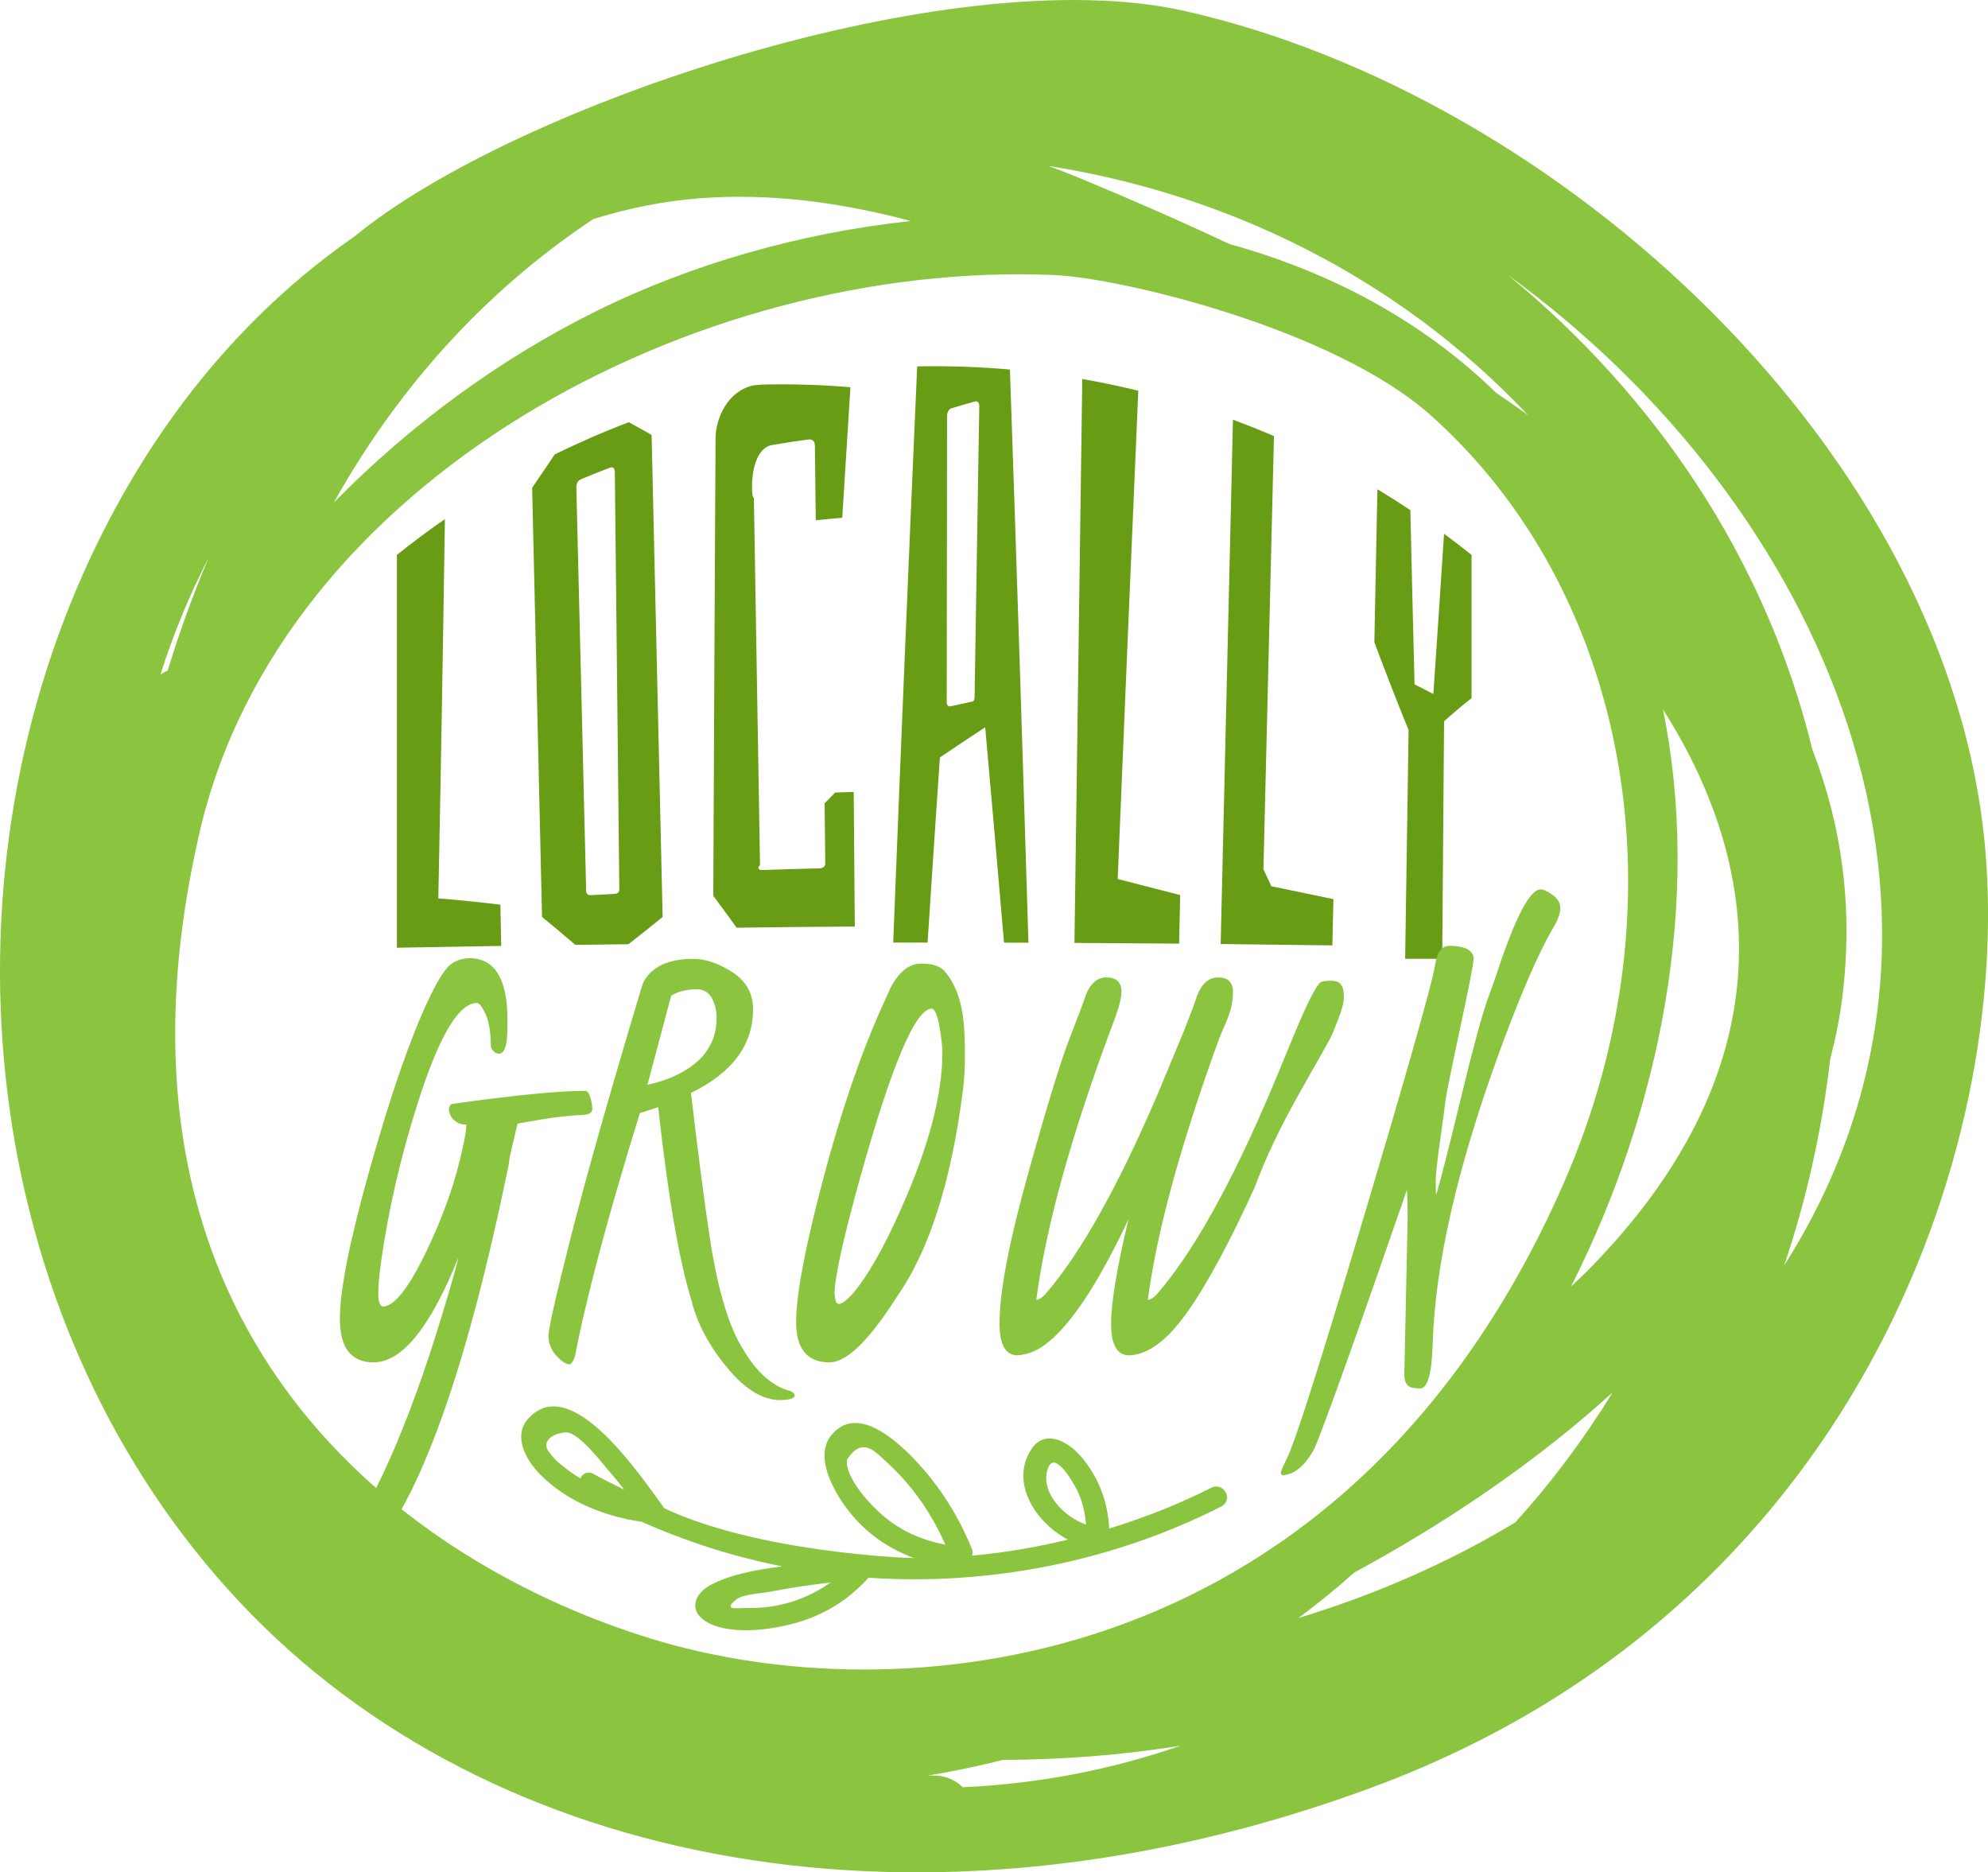
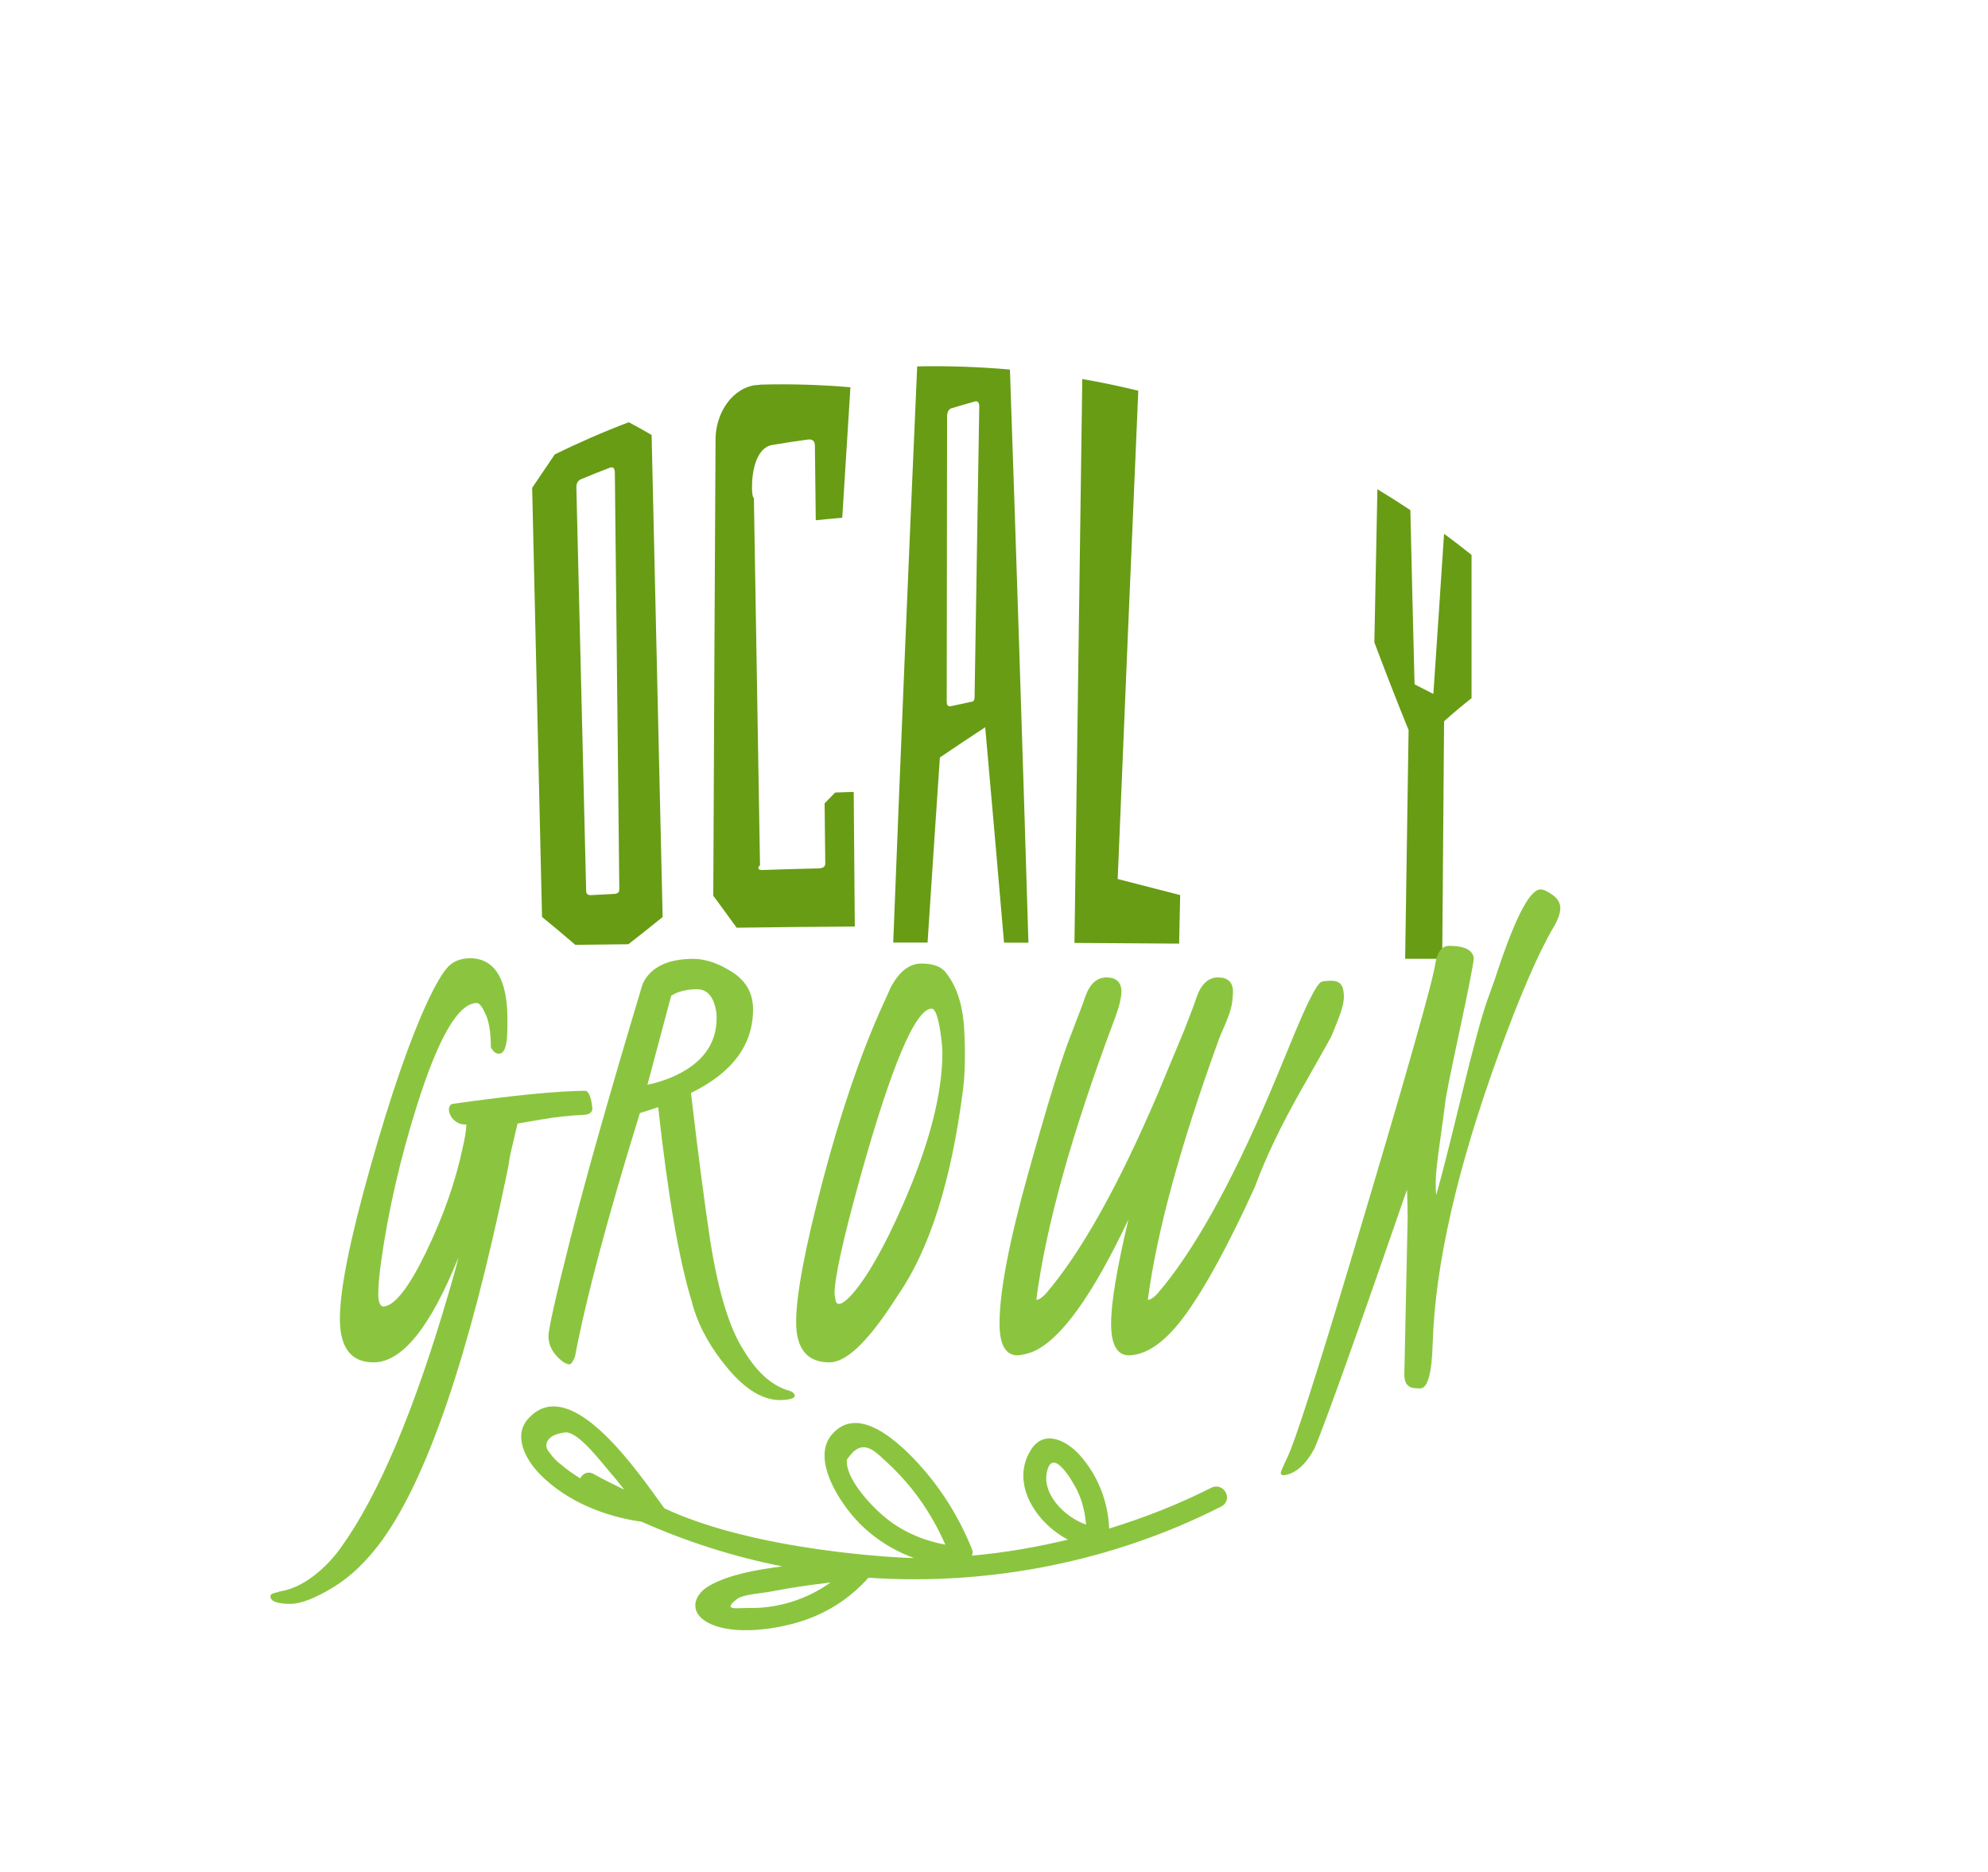
<svg xmlns="http://www.w3.org/2000/svg" fill="#000000" height="1977.1" preserveAspectRatio="xMidYMid meet" version="1" viewBox="0.0 0.0 2099.3 1977.1" width="2099.3" zoomAndPan="magnify">
  <defs>
    <clipPath id="a">
      <path d="M 0 0 L 2099.34 0 L 2099.34 1977.07 L 0 1977.07 Z M 0 0" />
    </clipPath>
  </defs>
  <g>
    <g clip-path="url(#a)" id="change1_1">
-       <path d="M 1932.598 1118.832 C 1938.059 1097.633 1942.504 1076.145 1945.285 1054.203 C 1957.48 958.09 1944.617 870.855 1913.848 791.484 C 1864.441 589.23 1747.023 417.297 1592.141 290.23 C 1926.984 533.09 2117.93 968.926 1884.031 1336.262 C 1907.77 1266.062 1923.984 1193.094 1932.598 1118.832 Z M 1579.98 414.859 C 1501.238 338.113 1403.91 286.844 1298.199 257.66 C 1243.996 232.156 1190.887 209.105 1141.047 188.445 C 1129.746 183.758 1118.445 179.43 1107.137 175.219 C 1295.059 204.816 1475.621 292.125 1613.582 438.273 C 1602.52 430.328 1591.316 422.523 1579.98 414.859 Z M 1371.188 1708.492 C 1391.496 1693.371 1411.164 1677.359 1430.199 1660.43 C 1528.324 1607.242 1622.367 1543.453 1702.914 1470.301 C 1672.957 1519.082 1638.555 1565.121 1600.098 1607.562 C 1528.66 1650.602 1451.473 1684.09 1371.188 1708.492 Z M 628.465 329.125 C 526.223 379.957 432.812 449.004 352.547 530.594 C 418.75 412 510.379 308.414 626.602 231.27 C 663.23 219.938 700.875 212.223 739.27 209.336 C 814.336 203.684 888.75 213.883 961.738 233.355 C 844.027 246.066 728.867 279.207 628.465 329.125 Z M 177.047 708.223 C 174.445 709.242 171.934 710.652 169.473 712.188 C 183.336 668.617 200.348 627.609 220.195 589.152 C 203.785 627.945 189.363 667.703 177.047 708.223 Z M 1678.699 1339.473 C 1672.441 1345.852 1665.59 1352.082 1659.074 1358.414 C 1753.98 1169.984 1796.918 950.559 1756.129 749.129 C 1868.371 925.945 1880.219 1133.965 1678.699 1339.473 Z M 1510.859 438.547 C 1718.781 623.98 1782.184 951.996 1650.609 1250.891 C 1423.59 1766.602 961.738 1809.27 699.906 1733.969 C 459.062 1664.711 82.91 1430.961 210.863 878.449 C 296.59 508.246 732.734 274.223 1113.215 290.422 C 1183.336 293.41 1408.07 346.871 1510.859 438.547 Z M 1016.648 1887.172 C 1008.336 1878.93 996.465 1873.852 980.719 1874.91 C 980.199 1874.949 979.691 1874.941 979.168 1874.98 C 1005.906 1870.539 1032.477 1865.141 1058.746 1858.332 C 1121.566 1858.062 1184.535 1853.43 1246.875 1843.281 C 1174.566 1868.359 1097.516 1883.59 1016.648 1887.172 Z M 2096.371 896.5 C 2059.637 477.48 1646.98 100.715 1250.867 11.566 C 1004.508 -43.879 542.992 110.836 374.777 249.352 C 255.863 331.766 156.461 451.504 87.93 605.512 C -69.719 959.805 -15.781 1405.09 252.945 1691.562 C 518.852 1975.031 979.168 2061.41 1449.477 1887.172 C 1957.418 1698.98 2124.367 1215.902 2096.371 896.5" fill="#8bc53f" />
-     </g>
+       </g>
    <g id="change1_2">
      <path d="M 1105.93 1552.621 C 1112.461 1528.359 1133.031 1565.012 1137.172 1573.09 C 1142.93 1584.828 1145.809 1597.102 1146.852 1609.852 C 1123.75 1601.891 1099.211 1576.59 1105.93 1552.621 Z M 932.238 1600.238 C 918.652 1588.691 892.375 1560.379 894.312 1541.301 C 898.305 1535.961 906.305 1522.801 920.344 1530.621 C 926.148 1533.961 931.441 1539.371 936.383 1543.879 C 946.004 1552.68 955.055 1562.398 963.199 1572.578 C 977.617 1590.602 989.082 1610.219 998.273 1631.051 C 973.281 1626.328 950.812 1616.309 932.238 1600.238 Z M 789.395 1697.93 C 779.277 1697.711 761.805 1701.219 778.109 1688.578 C 784.926 1683.309 805.457 1682.32 813.656 1680.648 C 834.68 1676.48 855.801 1673.539 877.012 1670.988 C 852.621 1688.512 821.832 1698.711 789.395 1697.93 Z M 580.449 1534.031 C 572.793 1525.738 577.504 1514.641 596.766 1512.559 C 611.207 1510.988 638.203 1548.27 647.102 1558.02 C 651.344 1562.801 655.109 1567.898 659.055 1572.898 C 648.371 1567.559 637.605 1562.531 627.242 1556.621 C 620.766 1552.922 615.184 1556.059 612.75 1561.07 C 605.73 1556.73 598.938 1552.012 592.812 1546.738 C 587.906 1543.129 583.781 1538.891 580.449 1534.031 Z M 1278.82 1571.121 C 1244.32 1588.559 1208.219 1602.68 1171.262 1614.051 C 1170.141 1585.68 1159.422 1558.102 1140.262 1536.539 C 1126.691 1521.461 1102.609 1508.398 1088.52 1531.16 C 1066.859 1565.539 1093.02 1607.422 1127.719 1625.789 C 1094.371 1633.719 1060.512 1639.672 1026.371 1642.641 C 1027.148 1640.578 1027.398 1638.301 1026.34 1635.66 C 1010.91 1597.391 988.074 1562.629 958.379 1533.641 C 939.199 1515.32 904.168 1486.699 879.477 1513.578 C 858.039 1536.469 880.656 1575.859 896.66 1596.031 C 914.062 1618.34 937.805 1635.148 965.258 1645.211 C 953.168 1645.199 799.02 1638.449 701.578 1592.68 C 674.965 1556.309 603.848 1450 558.973 1496.762 C 540.699 1515.129 554.949 1541.449 570.59 1557.121 C 598.188 1585.051 637.879 1601.23 677.598 1606.871 C 724.855 1627.879 774.734 1643.84 826.051 1653.988 C 798.531 1657.488 770.5 1662.621 749.945 1673.871 C 731.891 1683.738 727.078 1702.641 747.812 1713.531 C 774.637 1727.648 821.664 1720.23 848.023 1711.328 C 876.086 1702.059 898.992 1686.191 917.098 1665.949 C 1044.75 1674.699 1175.512 1648.719 1289.309 1590.941 C 1303.031 1583.949 1292.43 1564.191 1278.82 1571.121" fill="#8bc53f" />
    </g>
    <g id="change2_1">
-       <path d="M 419.129 585.949 C 435.688 572.68 452.594 560.078 469.816 548.141 C 467.805 683.852 465.5 817.371 462.863 948.629 C 484.613 950.391 506.469 952.629 528.406 955.281 C 528.695 969.789 528.984 984.301 529.273 998.809 C 492.523 999.379 455.812 1000.02 419.129 1000.73 C 419.129 862.469 419.129 724.211 419.129 585.949" fill="#689c14" />
-     </g>
+       </g>
    <g id="change2_2">
      <path d="M 643.844 493.91 C 633.723 497.762 623.656 501.781 613.652 505.98 C 610.188 507.441 608.52 510.41 608.633 514.879 C 612.078 656.93 615.527 798.98 618.98 941.031 C 619.055 943.98 620.832 945.391 624.324 945.191 C 632.496 944.738 640.672 944.309 648.848 943.891 C 652.348 943.711 654.059 942.078 653.984 939.039 C 652.414 792.93 650.832 646.199 649.262 498.871 C 649.148 494.23 647.34 492.578 643.844 493.91 Z M 688.09 459.281 C 691.973 628.949 695.852 798.629 699.73 968.301 C 687.664 978.082 675.617 987.676 663.57 997.031 C 644.879 997.238 626.191 997.457 607.512 997.699 C 595.781 987.543 584.062 977.707 572.371 968.23 C 568.895 817.191 565.422 666.148 561.945 515.121 C 569.852 503.43 577.789 491.68 585.77 479.879 C 611.402 467.25 637.504 455.91 663.969 445.84 C 671.98 450.102 680.023 454.578 688.09 459.281" fill="#689c14" />
    </g>
    <g id="change2_3">
      <path d="M 777.883 979.594 C 769.68 968.219 761.453 956.961 753.223 945.852 C 753.914 785.859 754.707 624.961 755.609 463.238 C 755.77 441.191 768.539 412.922 795.352 407 C 797.789 406.48 800.844 406.648 803.285 406.141 C 834.688 405.262 866.324 406.23 898.039 408.898 C 895.121 454.891 892.242 500.828 889.406 546.711 C 880.07 547.48 870.746 548.359 861.43 549.371 C 861.129 523.16 860.828 496.961 860.527 470.762 C 860.473 465.699 857.988 463.469 853.09 464.121 C 840.449 465.809 827.836 467.738 815.262 469.91 C 798.238 472.93 793.828 498.828 794.105 515.352 C 794.215 521.98 794.879 525.199 796.094 525.789 C 798.246 655.109 800.402 784.43 802.559 913.75 C 801.402 914.629 800.82 915.488 800.836 916.328 C 800.879 918.809 803.832 918.711 806.184 918.629 C 825.59 917.969 845.008 917.41 864.445 916.961 C 869.16 916.859 871.504 915.102 871.469 911.711 C 871.238 890.559 871.008 869.422 870.777 848.27 C 874.488 844.469 878.203 840.66 881.922 836.852 C 888.445 836.621 894.973 836.41 901.508 836.219 C 901.891 883.602 902.273 930.98 902.656 978.367 C 861.047 978.602 819.449 979.008 777.883 979.594" fill="#689c14" />
    </g>
    <g id="change2_4">
      <path d="M 1030.41 423.68 C 1021.551 426.121 1012.691 428.699 1003.828 431.398 C 1001.359 433.09 1000.102 435.641 1000.102 439.91 C 999.969 540.469 999.84 641.031 999.719 741.602 C 999.715 744.16 1000.922 745.871 1003.328 745.891 C 1010.719 744.238 1018.121 742.629 1025.52 741.07 C 1027.898 741.121 1029.121 739.449 1029.141 736.02 C 1030.75 633.648 1032.398 531.309 1034.09 429.012 C 1034.102 425.578 1032.879 423.789 1030.41 423.68 Z M 1040.359 767.93 C 1024.359 778.371 1008.398 789.031 992.492 799.852 C 988.078 864.98 983.746 930.129 979.496 995.266 C 967.406 995.273 955.316 995.281 943.23 995.301 C 951.141 792.801 959.574 589.852 968.531 386.871 C 1001.199 386.219 1033.891 387.34 1066.469 390.211 C 1073.43 592.672 1079.93 794.531 1086 995.438 C 1077.422 995.406 1068.828 995.383 1060.25 995.363 C 1053.77 919.75 1047.141 843.91 1040.359 767.93" fill="#689c14" />
    </g>
    <g id="change2_5">
      <path d="M 1142.879 400.219 C 1162.699 403.68 1182.422 407.801 1202.02 412.578 C 1194.629 583.551 1187.379 755.441 1180.262 928.16 C 1202.301 933.859 1224.289 939.551 1246.25 945.16 C 1245.879 962.238 1245.52 979.32 1245.141 996.398 C 1208.32 996.078 1171.469 995.824 1134.609 995.641 C 1137.371 797.172 1140.129 598.691 1142.879 400.219" fill="#689c14" />
    </g>
    <g id="change2_6">
-       <path d="M 1301.988 443.18 C 1316.531 448.57 1330.969 454.34 1345.281 460.5 C 1341.57 612.969 1337.871 765.43 1334.172 917.898 C 1336.949 923.91 1339.73 929.879 1342.512 935.82 C 1364.398 940.422 1386.25 944.969 1408.078 949.43 C 1407.711 965.711 1407.34 981.984 1406.969 998.262 C 1367.68 997.699 1328.359 997.219 1289.012 996.816 C 1293.34 812.27 1297.66 627.73 1301.988 443.18" fill="#689c14" />
-     </g>
+       </g>
    <g id="change2_7">
      <path d="M 1487.449 770.898 C 1475.32 741.109 1463.301 710.172 1451.301 678.238 C 1452.371 624.359 1453.441 570.48 1454.512 516.602 C 1466.238 523.672 1477.84 531.02 1489.32 538.672 C 1490.719 600.578 1492.199 661.898 1493.75 722.629 C 1500.391 725.961 1507.02 729.34 1513.609 732.762 C 1517.52 675.48 1521.281 619.09 1524.898 563.621 C 1534.691 570.84 1544.371 578.281 1553.93 585.949 C 1553.93 636.379 1553.93 686.82 1553.93 737.25 C 1544.43 744.641 1534.75 752.781 1524.93 761.602 C 1524.27 845.211 1523.609 928.809 1522.949 1012.41 C 1509.91 1012.41 1496.859 1012.41 1483.82 1012.41 C 1485.031 931.91 1486.238 851.398 1487.449 770.898" fill="#689c14" />
    </g>
    <g id="change1_3">
      <path d="M 526.988 1112.672 C 523.422 1112.672 520.531 1110.328 518.328 1105.621 C 518.328 1090.801 516.555 1079.41 513.012 1071.41 C 509.461 1063.41 506.328 1059.301 503.645 1059.07 C 484.074 1059.07 462.938 1095.281 440.188 1167.691 C 422.57 1223.648 409.98 1278.559 402.41 1332.41 C 400.434 1346.531 399.457 1357.801 399.457 1366.27 C 399.457 1374.73 401.207 1379.211 404.73 1379.66 C 416.688 1378.961 431.777 1359.691 450.055 1321.82 C 468.324 1283.969 481.215 1247.18 488.691 1211.422 C 490.965 1202.031 492.211 1194.039 492.508 1187.441 C 489.098 1187.441 486.414 1186.988 484.484 1186.078 C 477.914 1182.898 474.414 1177.879 473.941 1171.059 C 474.441 1167.852 475.824 1166.031 478.074 1165.578 C 543.238 1156.422 590.148 1151.828 618.836 1151.828 C 622.379 1153.738 624.609 1160.051 625.543 1170.789 C 625.312 1174.828 622.133 1176.988 616.02 1177.219 C 600.969 1177.922 586.039 1179.578 571.238 1182.148 C 556.422 1184.738 548.191 1186.148 546.535 1186.398 C 540.898 1209.672 537.969 1222.719 537.715 1225.539 C 537.488 1228.359 536.488 1233.762 534.715 1241.77 C 495.352 1430.801 451.914 1558.609 404.414 1625.148 C 388.207 1647.73 370.566 1664.77 351.523 1676.301 C 332.477 1687.801 317.543 1693.57 306.723 1693.57 C 292.609 1693.57 285.562 1690.871 285.562 1685.461 C 285.562 1683.82 287.152 1682.641 290.312 1681.93 C 293.496 1681.23 295.086 1680.75 295.086 1680.52 C 313.199 1677.711 331.066 1666.891 348.703 1648.07 C 353.16 1643.141 357.047 1638.32 360.34 1633.609 C 399.844 1578.59 437.688 1489.012 473.895 1364.871 C 478.598 1349.109 482.012 1336.75 484.121 1327.82 C 454.367 1401.66 424.48 1438.57 394.477 1438.57 C 370.773 1438.57 358.91 1423.16 358.91 1392.371 C 358.91 1361.57 369.727 1307.879 391.363 1231.359 C 413 1154.828 433.301 1096.328 452.301 1055.891 C 459.754 1040.141 466.305 1028.91 471.938 1022.199 C 477.598 1015.5 485.598 1012.051 495.918 1011.801 C 518.285 1011.801 531.262 1027.211 534.871 1058 C 535.832 1066 536.078 1077.051 535.648 1091.172 C 535.191 1105.281 532.305 1112.441 526.988 1112.672" fill="#8bc53f" />
    </g>
    <g id="change1_4">
      <path d="M 708.773 1051.391 C 705.746 1062.762 700.93 1080.801 694.316 1105.551 C 687.727 1130.301 684.184 1143.602 683.703 1145.398 C 691.863 1143.762 700 1141.281 708.16 1137.988 C 740.797 1124.301 756.98 1103.07 756.75 1074.32 C 756.75 1072.91 756.641 1071.012 756.414 1068.66 C 753.844 1052.621 747.07 1044.59 736.094 1044.59 C 725.117 1044.59 716.023 1046.871 708.773 1051.391 Z M 795.211 1065.781 C 795.211 1103.371 773.344 1132.781 729.66 1154.059 C 737.141 1218.02 743.91 1269.988 749.98 1309.969 C 758.527 1364.23 770.391 1403.012 785.598 1426.262 C 798.895 1448.352 814.078 1462.211 831.164 1467.852 C 836.352 1469.031 839.055 1471.039 839.281 1473.852 C 839.055 1476.672 833.758 1478.191 823.418 1478.422 C 805.555 1478.191 787.598 1467.441 769.508 1446.141 C 751.414 1424.871 738.98 1402.941 732.16 1380.371 C 731.457 1378.48 730.977 1376.711 730.754 1375.07 C 717.316 1332.051 705.41 1263.379 695.047 1169.102 L 675.699 1175.371 C 641.562 1285.699 618.746 1371.301 607.223 1432.211 C 605.312 1437.398 603.402 1440.211 601.492 1440.691 C 597.449 1440.441 592.746 1437.352 587.379 1431.391 C 582.039 1425.441 579.285 1418.691 579.172 1411.121 C 579.059 1403.551 587.062 1368.09 603.176 1304.699 C 619.293 1241.34 644.156 1153.629 677.797 1041.621 C 679 1037.641 681.02 1033.891 683.887 1030.391 C 693.637 1018.48 709.727 1012.5 732.141 1012.5 C 745.047 1012.5 758.801 1017.191 773.344 1026.531 C 787.918 1035.871 795.211 1048.961 795.211 1065.781" fill="#8bc53f" />
    </g>
    <g id="change1_5">
      <path d="M 994.109 1097.871 C 991.52 1075.762 987.996 1064.82 983.52 1065.051 C 966.359 1066 941.312 1125.371 908.398 1243.172 C 890.289 1308.32 881.238 1349.449 881.238 1366.621 C 881.465 1367.09 881.762 1368.91 882.129 1372.09 C 882.469 1375.25 883.832 1376.84 886.176 1376.84 C 889.242 1376.621 893.695 1373.32 899.582 1366.98 C 915.809 1348.41 933.445 1317.48 952.496 1274.199 C 980.93 1210.012 995.156 1155.711 995.156 1111.262 C 995.156 1107.738 994.816 1103.281 994.109 1097.871 Z M 875.941 1438.57 C 852.441 1438.57 840.691 1424.352 840.691 1395.891 C 840.691 1367.461 850.145 1317.359 869.078 1245.648 C 887.992 1173.922 908.992 1112.551 932.039 1061.52 C 936.742 1051.441 939.449 1045.43 940.152 1043.551 C 949.086 1026.141 960.016 1017.449 972.949 1017.449 C 985.883 1017.449 994.652 1020.871 999.316 1027.68 C 1010.59 1042.02 1016.879 1062 1018.23 1087.641 C 1019.551 1113.262 1019.051 1134.781 1016.73 1152.172 C 1004.41 1247.398 981.652 1319.129 948.426 1367.32 L 941.473 1377.91 C 914.738 1418.352 892.902 1438.57 875.941 1438.57" fill="#8bc53f" />
    </g>
    <g id="change1_6">
      <path d="M 1324.949 1253.738 C 1297.68 1313.48 1273.578 1357.941 1252.648 1387.07 C 1231.719 1416.23 1211.379 1430.922 1191.629 1431.16 C 1179.398 1430.691 1173.301 1419.531 1173.301 1397.66 C 1173.301 1375.801 1179.398 1339.109 1191.629 1287.609 C 1153.559 1368.27 1119.922 1414.82 1090.75 1427.281 C 1084.891 1429.621 1079.23 1430.922 1073.84 1431.16 C 1061.59 1430.691 1055.5 1419.41 1055.5 1397.301 C 1055.5 1364.16 1065.48 1311.73 1085.48 1239.988 C 1105.461 1168.281 1120.102 1120.48 1129.391 1096.621 C 1138.672 1072.762 1144.262 1057.891 1146.141 1052 C 1151.07 1038.621 1158.602 1031.961 1168.711 1032.09 C 1178.801 1032.211 1183.988 1037.07 1184.238 1046.73 C 1184.238 1053.781 1181.531 1064.34 1176.121 1078.461 C 1131.672 1196.969 1104.391 1295.02 1094.301 1372.609 C 1097.121 1372.391 1100.391 1370.281 1104.16 1366.27 C 1141.551 1322.77 1181.172 1251.988 1223.039 1153.941 L 1250.172 1088.691 L 1254.43 1077.762 C 1258.879 1066.48 1262.059 1057.891 1263.949 1052 C 1268.879 1038.621 1276.398 1031.961 1286.52 1032.09 C 1296.609 1032.211 1301.789 1037.07 1302.02 1046.73 C 1302.02 1049.781 1301.789 1053.191 1301.309 1056.961 C 1300.609 1063.531 1298.148 1071.641 1293.93 1081.281 C 1289.68 1090.941 1287.449 1096.211 1287.219 1097.172 C 1246.539 1209.078 1221.488 1300.91 1212.078 1372.609 C 1214.922 1372.391 1218.191 1370.281 1221.969 1366.27 C 1259.578 1322.77 1299.32 1251.879 1341.18 1153.578 C 1343.07 1149.352 1351.289 1129.551 1365.859 1094.172 C 1380.461 1058.781 1390.211 1039.66 1395.141 1036.852 C 1396.551 1036.141 1399.84 1035.73 1405.031 1035.621 C 1410.191 1035.5 1413.852 1036.801 1415.961 1039.48 C 1418.07 1042.211 1419.121 1046.48 1419.121 1052.371 C 1419.121 1058.262 1417.191 1066.07 1413.301 1075.82 C 1409.441 1085.57 1407.141 1091.352 1406.441 1093.102 C 1405.73 1094.871 1394.801 1114.391 1373.641 1151.648 C 1352.48 1188.922 1336.25 1222.949 1324.949 1253.738" fill="#8bc53f" />
    </g>
    <g id="change1_7">
      <path d="M 1482.938 1451.621 L 1486.457 1285.863 C 1486.457 1277.383 1486.234 1267.523 1485.758 1256.223 C 1433.227 1408.164 1400.746 1499.082 1388.312 1528.953 C 1378.609 1547.242 1367.359 1556.863 1354.582 1557.793 C 1353.156 1557.312 1352.449 1556.492 1352.449 1555.312 C 1352.449 1554.133 1354.785 1548.613 1359.496 1538.742 C 1367.25 1522.973 1389.789 1452.891 1427.152 1328.504 C 1484.09 1138.305 1513.625 1034.504 1515.73 1017.094 C 1517.965 1004.863 1522.824 998.754 1530.367 998.754 C 1546.551 998.754 1555.191 1003.113 1556.305 1011.805 C 1555.648 1019.344 1550.645 1044.785 1541.344 1088.176 C 1532.035 1131.562 1526.98 1156.715 1526.211 1163.652 C 1525.434 1170.582 1523.543 1184.582 1520.551 1205.605 C 1517.57 1226.652 1516.074 1240.773 1516.074 1247.922 C 1516.074 1255.113 1516.305 1259.633 1516.73 1261.523 C 1522.32 1241.992 1531.254 1206.855 1543.527 1156.062 C 1555.82 1105.285 1564.988 1071.605 1570.98 1055.004 C 1577.008 1038.445 1580.484 1028.504 1581.434 1025.203 C 1600.547 967.84 1615.672 939.16 1626.758 939.16 C 1629.82 939.16 1634.086 941.09 1639.516 944.973 C 1644.922 948.844 1647.652 953.504 1647.652 958.91 C 1647.652 964.32 1645.289 971.023 1640.566 979.004 C 1624.516 1006.273 1605.207 1050.855 1582.676 1112.676 C 1538.715 1233.543 1515.457 1335.461 1512.91 1418.461 L 1512.91 1418.832 C 1511.98 1450.332 1507.57 1466.082 1499.668 1466.082 C 1496.414 1466.082 1493.645 1465.852 1491.309 1465.371 C 1485.738 1463.961 1482.938 1459.371 1482.938 1451.621" fill="#8bc53f" />
    </g>
  </g>
</svg>